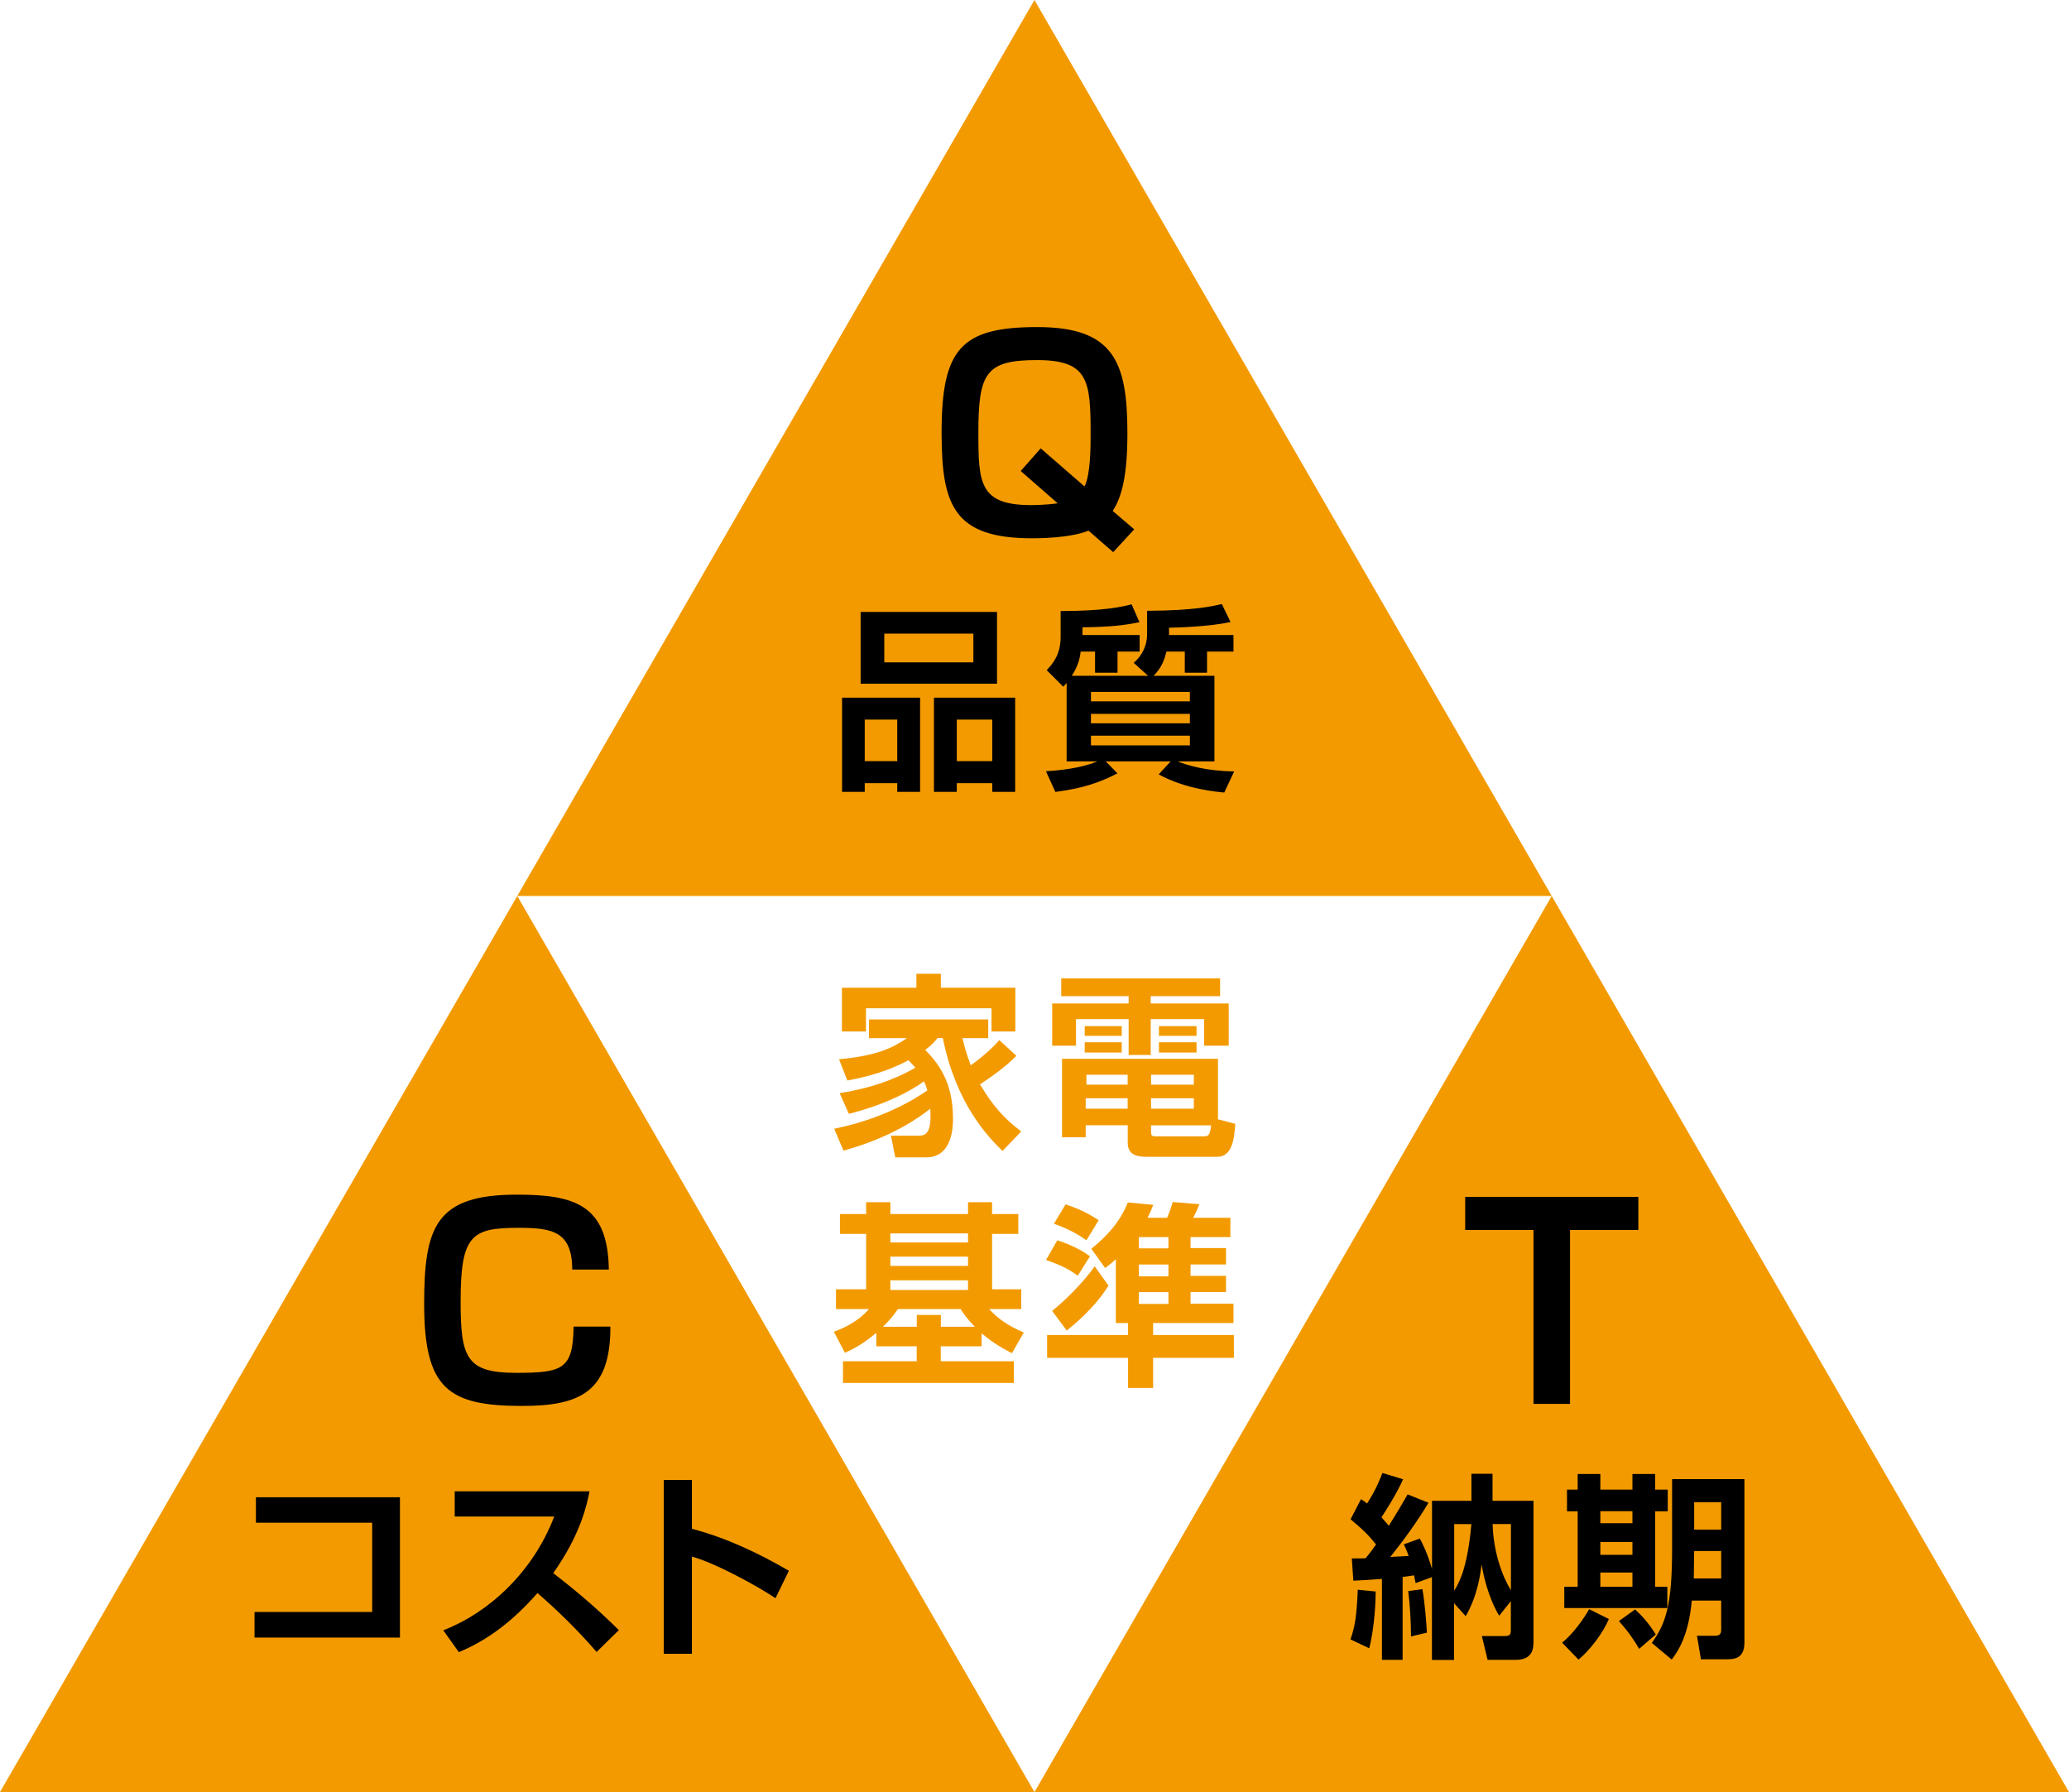
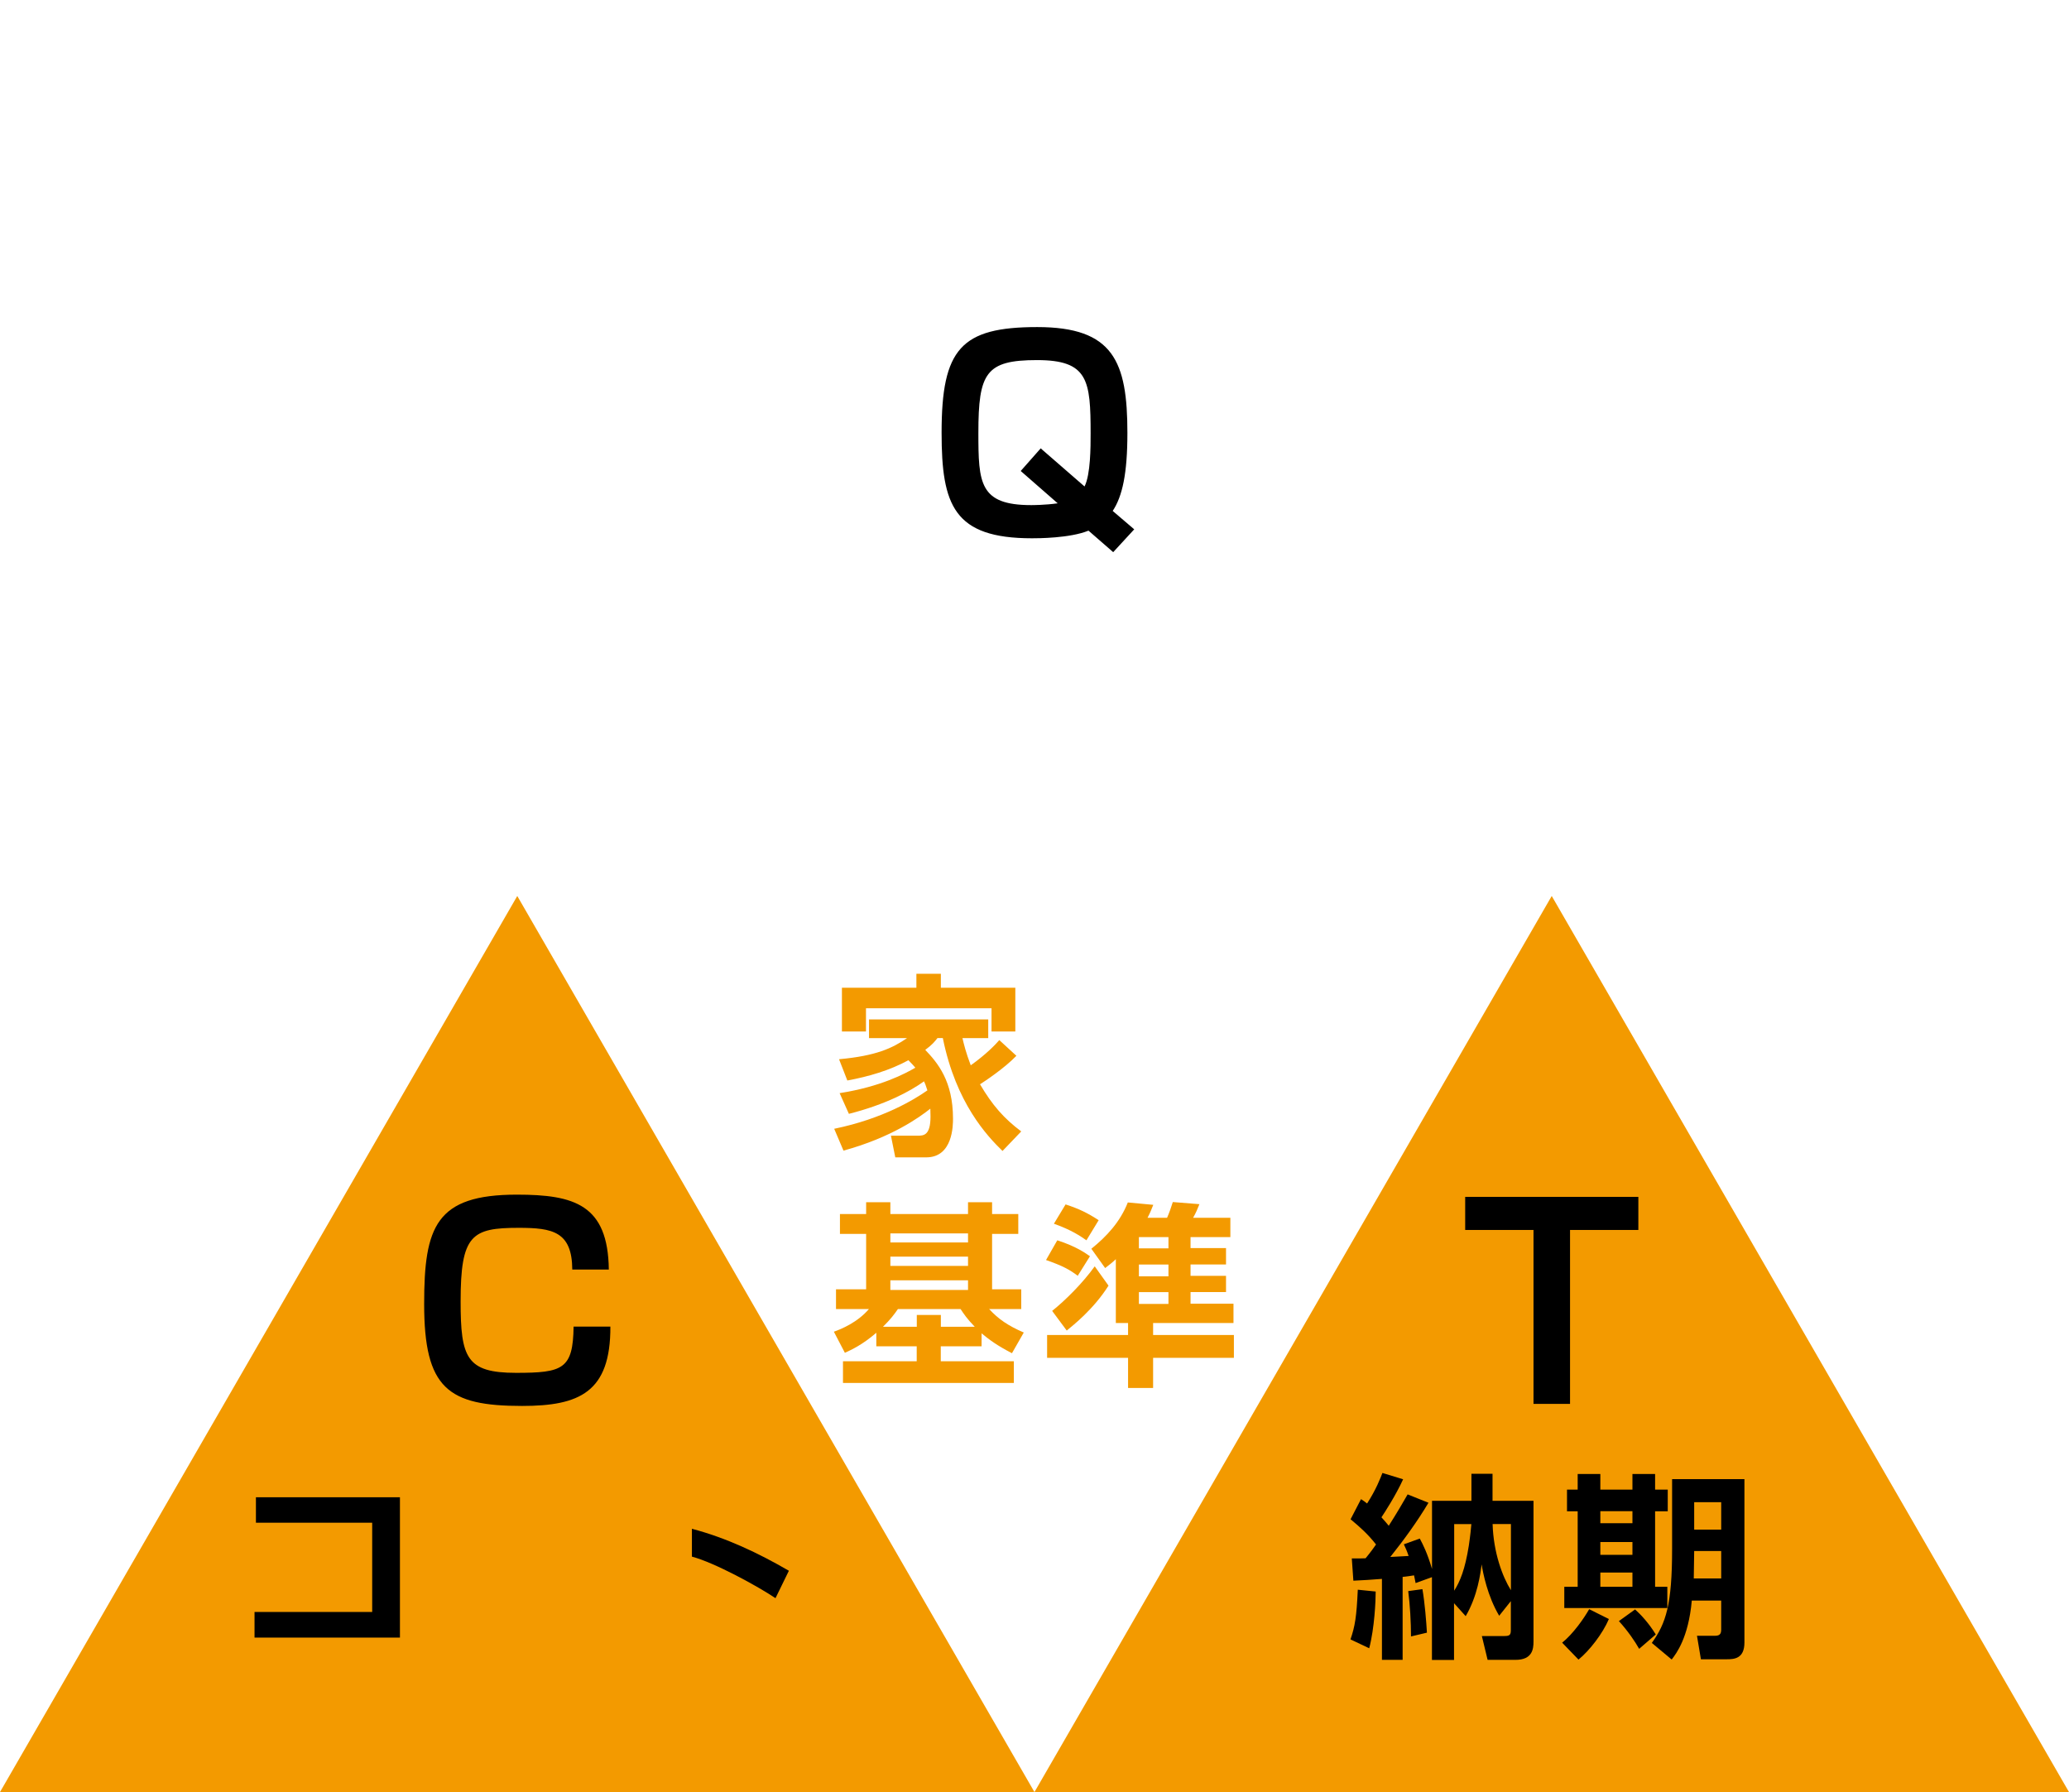
<svg xmlns="http://www.w3.org/2000/svg" id="_レイヤー_2" data-name="レイヤー_2" viewBox="0 0 251.99 218.23">
  <defs>
    <style>
      .cls-1 {
        fill: #f39a00;
      }
    </style>
  </defs>
  <g id="_レイヤー_1-2" data-name="レイヤー_1">
    <polygon class="cls-1" points="63 109.11 0 218.23 125.99 218.23 63 109.11" />
    <polygon class="cls-1" points="188.99 109.11 125.99 218.23 251.99 218.23 188.99 109.11" />
-     <polygon class="cls-1" points="125.99 0 63 109.11 188.99 109.11 125.99 0" />
    <g>
      <path class="cls-1" d="M123.8,128.56c-1.51,1.58-4.06,3.24-4.44,3.48,1.49,2.54,2.93,4.18,5.02,5.74l-2.28,2.38c-1.85-1.8-5.67-5.81-7.27-13.75h-.65c-.36.46-.65.82-1.49,1.44,1.51,1.58,3.38,3.79,3.38,8.38,0,.77,0,4.71-3.26,4.71h-3.77l-.53-2.64h3.24c.72,0,1.58,0,1.58-2.33,0-.29-.02-.67-.02-.96-1.3,1.03-4.7,3.5-10.58,5.11l-1.13-2.66c5.95-1.22,9.79-3.58,11.35-4.68-.19-.62-.31-.89-.41-1.1-1.66,1.2-4.68,2.83-9.15,3.96l-1.13-2.52c5.02-.79,7.99-2.38,9.22-3.1-.17-.22-.36-.41-.84-.91-2.3,1.25-4.85,1.99-7.44,2.47l-1.01-2.59c4.51-.41,6.48-1.34,8.28-2.57h-4.63v-2.28h14.52v2.28h-3.14c.17.72.41,1.73,1.01,3.31,1.92-1.37,3-2.52,3.48-3.07l2.09,1.92ZM111.61,120.28v-1.7h2.98v1.7h9.07v5.33h-2.9v-2.83h-15.29v2.83h-2.93v-5.33h9.07Z" />
-       <path class="cls-1" d="M129.25,119.15h19.35v2.16h-8.45v.89h9.5v5.14h-3v-3.24h-6.5v4.37h-2.69v-4.37h-6.41v3.24h-2.9v-5.14h9.31v-.89h-8.21v-2.16ZM137.34,137.03h-5.11v1.46h-2.88v-9.55h18.99v7.37l2.11.55c-.14,1.99-.41,4.01-2.23,4.01h-8.57c-1.15,0-2.3-.22-2.3-1.7v-2.14ZM132.11,124.96h4.51v1.18h-4.51v-1.18ZM132.11,126.92h4.51v1.25h-4.51v-1.25ZM132.23,133.74v1.27h5.11v-1.27h-5.11ZM132.32,130.88v1.2h5.02v-1.2h-5.02ZM140.19,130.88v1.2h5.21v-1.2h-5.21ZM140.19,133.74v1.27h5.21v-1.27h-5.21ZM140.19,137.8c0,.41.05.58.53.58h5.83c.65,0,.79-.07.96-1.34h-7.32v.77ZM141.15,124.96h4.58v1.18h-4.58v-1.18ZM141.15,126.92h4.58v1.25h-4.58v-1.25Z" />
      <path class="cls-1" d="M106.74,162.29c-1.68,1.46-3.05,2.09-3.84,2.45l-1.34-2.57c.89-.31,2.88-1.13,4.27-2.76h-4.01v-2.4h3.67v-6.75h-3.19v-2.42h3.19v-1.44h2.95v1.44h9.46v-1.44h2.93v1.44h3.19v2.42h-3.19v6.75h3.55v2.4h-3.91c1.13,1.22,2.28,2.02,4.22,2.86l-1.44,2.52c-1.85-.96-2.74-1.63-3.7-2.42v1.58h-4.97v1.82h8.9v2.64h-20.81v-2.64h8.98v-1.82h-4.92v-1.66ZM111.66,161.57v-1.44h2.93v1.44h4.13c-.98-1.01-1.34-1.58-1.73-2.16h-7.63c-.41.6-.89,1.25-1.82,2.16h4.13ZM108.44,150.2v1.1h9.46v-1.1h-9.46ZM108.44,153.03v1.13h9.46v-1.13h-9.46ZM108.44,155.91v1.18h9.46v-1.18h-9.46Z" />
      <path class="cls-1" d="M128.77,151.04c2.3.74,3.43,1.56,3.98,1.94l-1.49,2.38c-.98-.74-1.8-1.2-3.86-1.92l1.37-2.4ZM135.9,153.34c-.48.46-.72.62-1.3,1.08l-1.68-2.35c1.87-1.51,3.5-3.26,4.44-5.64l3.1.29c-.19.48-.36.94-.7,1.58h2.38c.24-.53.55-1.42.7-1.92l3.24.26c-.22.55-.41,1.03-.77,1.66h4.54v2.35h-4.85v1.34h4.32v1.99h-4.32v1.39h4.32v1.97h-4.32v1.42h5.23v2.35h-9.79v1.46h9.84v2.78h-9.84v3.67h-3.05v-3.67h-9.86v-2.78h9.86v-1.46h-1.49v-7.78ZM128.15,159.63c1.58-1.25,3.74-3.41,5.18-5.42l1.68,2.35c-1.82,2.88-4.3,4.82-5.09,5.47l-1.78-2.4ZM129.78,146.67c1.63.53,2.66,1.03,4.03,1.92l-1.49,2.45c-.72-.5-1.8-1.25-3.96-2.02l1.42-2.35ZM138.71,150.65v1.37h3.6v-1.37h-3.6ZM138.71,153.99v1.44h3.6v-1.44h-3.6ZM138.71,157.35v1.44h3.6v-1.44h-3.6Z" />
    </g>
    <g>
      <path d="M132.57,64.62c-2.27.93-6.21.93-6.88.93-9.54,0-11.01-4.03-11.01-12.86,0-10.21,2.37-12.86,11.65-12.86s10.98,4.19,10.98,12.89c0,4.96-.61,7.71-1.79,9.5l2.62,2.24-2.56,2.78-3.01-2.62ZM124.32,57.35l2.43-2.75,5.34,4.64c.74-1.47.74-4.83.74-6.43,0-6.5-.29-8.96-6.53-8.96s-7.14,1.57-7.14,8.86c0,6.11.13,8.8,6.43,8.8.1,0,1.73,0,3.23-.22l-4.51-3.94Z" />
-       <path d="M102.56,84.96h9.5v11.47h-2.78v-1.06h-3.96v1.06h-2.76v-11.47ZM104.82,74.52h16.61v8.74h-16.61v-8.74ZM105.32,92.69h3.96v-5.06h-3.96v5.06ZM107.7,80.66h10.85v-3.5h-10.85v3.5ZM120.85,96.43v-1.06h-4.32v1.06h-2.78v-11.47h9.89v11.47h-2.78ZM116.53,92.69h4.32v-5.06h-4.32v5.06Z" />
-       <path d="M139.83,82.3l-1.75-1.58c1.03-.89,1.63-2.11,1.63-3.48v-2.86c5.78-.02,8.04-.58,9.1-.82l1.06,2.18c-2.52.6-7.11.7-7.49.7v.89h7.85v2.02h-3.22v2.57h-2.71v-2.57h-2.23c-.26.98-.55,1.92-1.58,2.95h7.42v10.42h-4.49c1.18.48,3.55,1.18,6.89,1.22l-1.2,2.57c-.72-.07-4.63-.36-7.99-2.21l1.46-1.58h-7.9l1.42,1.46c-2.35,1.2-4.3,1.82-7.56,2.26l-1.15-2.52c2.95-.17,4.99-.67,6.26-1.2h-3.74v-9.55c-.22.24-.24.26-.41.46l-2.02-2.02c.77-.82,1.7-1.9,1.7-4.08v-3.12c5.4,0,7.61-.55,8.64-.82l.96,2.18c-1.87.38-3.53.58-6.94.62v.94h6.96v2.02h-2.69v2.57h-2.74v-2.57h-1.75c-.07.58-.22,1.61-1.08,2.95h9.29ZM144.92,84.26h-12.05v1.15h12.05v-1.15ZM144.92,86.93h-12.05v1.15h12.05v-1.15ZM144.92,89.59h-12.05v1.18h12.05v-1.18Z" />
    </g>
    <g>
      <path d="M69.7,154.61c-.03-4.64-2.4-5.09-6.53-5.09-5.73,0-7.07.86-7.07,8.96,0,6.85.7,8.7,6.75,8.7,5.7,0,6.94-.45,7.01-5.63h4.48c.03,8-3.78,9.66-10.75,9.66-9.02,0-11.93-2.11-11.93-12.42,0-9.41,1.41-13.31,11.29-13.31,7.01,0,11.1,1.22,11.2,9.12h-4.45Z" />
      <path d="M48.71,182.33v17.09h-17.71v-3.12h14.33v-10.87h-14.16v-3.1h17.54Z" />
-       <path d="M53.99,198.53c5.38-2.06,10.87-6.94,13.51-13.85h-12.12v-3.07h16.42c-.31,1.56-1.03,5.16-4.42,9.96,2.93,2.26,5.5,4.46,7.99,6.94l-2.71,2.66c-2.21-2.57-4.63-4.94-7.2-7.18-2.67,3.07-5.83,5.67-9.58,7.2l-1.9-2.67Z" />
-       <path d="M84.27,180.22v5.95c4.18,1.1,8.09,2.95,11.81,5.11l-1.63,3.34c-2.14-1.44-7.39-4.32-10.18-5.06v11.83h-3.43v-21.17h3.43Z" />
+       <path d="M84.27,180.22v5.95c4.18,1.1,8.09,2.95,11.81,5.11l-1.63,3.34c-2.14-1.44-7.39-4.32-10.18-5.06v11.83h-3.43h3.43Z" />
    </g>
    <g>
      <path d="M191.22,149.78v21.18h-4.45v-21.18h-8.32v-4.03h21.09v4.03h-8.32Z" />
      <path d="M164.48,199.64c.55-1.61.74-2.74.89-6.05l2.18.22c0,1.1-.14,4.44-.79,6.91l-2.28-1.08ZM173.99,182.98c-1.39,2.33-2.98,4.51-4.66,6.62.36,0,1.92-.12,2.23-.12-.22-.65-.36-.94-.58-1.42l1.94-.7c.41.77.91,1.75,1.49,3.7v-8.3h4.8v-3.29h2.57v3.29h4.99v17.16c0,.89-.14,2.21-2.18,2.21h-3.41l-.7-2.9h2.76c.67,0,.77-.17.77-.77v-3.48l-1.42,1.78c-1.44-2.42-1.97-5.23-2.14-6.26-.14,1.1-.48,3.82-1.94,6.31l-1.42-1.58v6.91h-2.69v-10.08l-1.99.72c-.07-.43-.12-.55-.19-.94-.22.05-.5.07-1.39.19v10.1h-2.52v-9.86c-1.27.1-2.35.17-3.48.22l-.19-2.71c.98,0,1.27,0,1.68-.02.67-.82,1.01-1.3,1.27-1.68-.98-1.25-1.92-2.09-3.1-3.07l1.27-2.45c.38.24.46.31.74.53,1.1-1.7,1.63-3.1,1.87-3.72l2.52.77c-.91,1.99-2.26,4.06-2.64,4.63.53.58.67.77.89,1.03,1.01-1.58,1.7-2.78,2.3-3.82l2.52,1.01ZM171.85,199.28c0-1.66-.12-3.91-.34-5.52l1.73-.24c.29,1.63.48,4.06.55,5.3l-1.94.46ZM177.11,193.71c.72-1.13,1.32-2.59,1.78-5.47.19-1.27.29-2.33.31-2.64h-2.09v8.11ZM181.79,185.59c.1,3.46,1.2,6.43,2.23,8.06v-8.06h-2.23Z" />
      <path d="M195.95,197.16c-.74,1.75-2.35,3.84-3.7,4.94l-1.99-2.06c1.32-1.06,2.64-2.93,3.29-4.08l2.4,1.2ZM192.15,179.5h2.76v1.9h3.91v-1.9h2.76v1.9h1.54v2.64h-1.54v9.19h1.49v2.59h-12.55v-2.59h1.63v-9.19h-1.3v-2.64h1.3v-1.9ZM194.91,184.03v1.46h3.91v-1.46h-3.91ZM194.91,187.78v1.56h3.91v-1.56h-3.91ZM194.91,191.5v1.73h3.91v-1.73h-3.91ZM199.14,195.99c.7.62,1.7,1.7,2.52,3.05l-2.02,1.75c-.53-.94-1.42-2.23-2.47-3.38l1.97-1.42ZM212.46,180.12v19.9c0,1.97-1.25,2.04-2.16,2.04h-3.14l-.48-2.86h2.21c.65,0,.74-.34.74-.79v-3.5h-3.58c-.41,4.56-1.9,6.46-2.45,7.18l-2.42-2.02c1.73-2.4,2.47-4.68,2.47-11.45v-8.5h8.81ZM206.34,188.88c-.02,1.27-.02,1.92-.05,3.34h3.34v-3.34h-3.29ZM206.34,182.93v3.34h3.29v-3.34h-3.29Z" />
    </g>
  </g>
</svg>